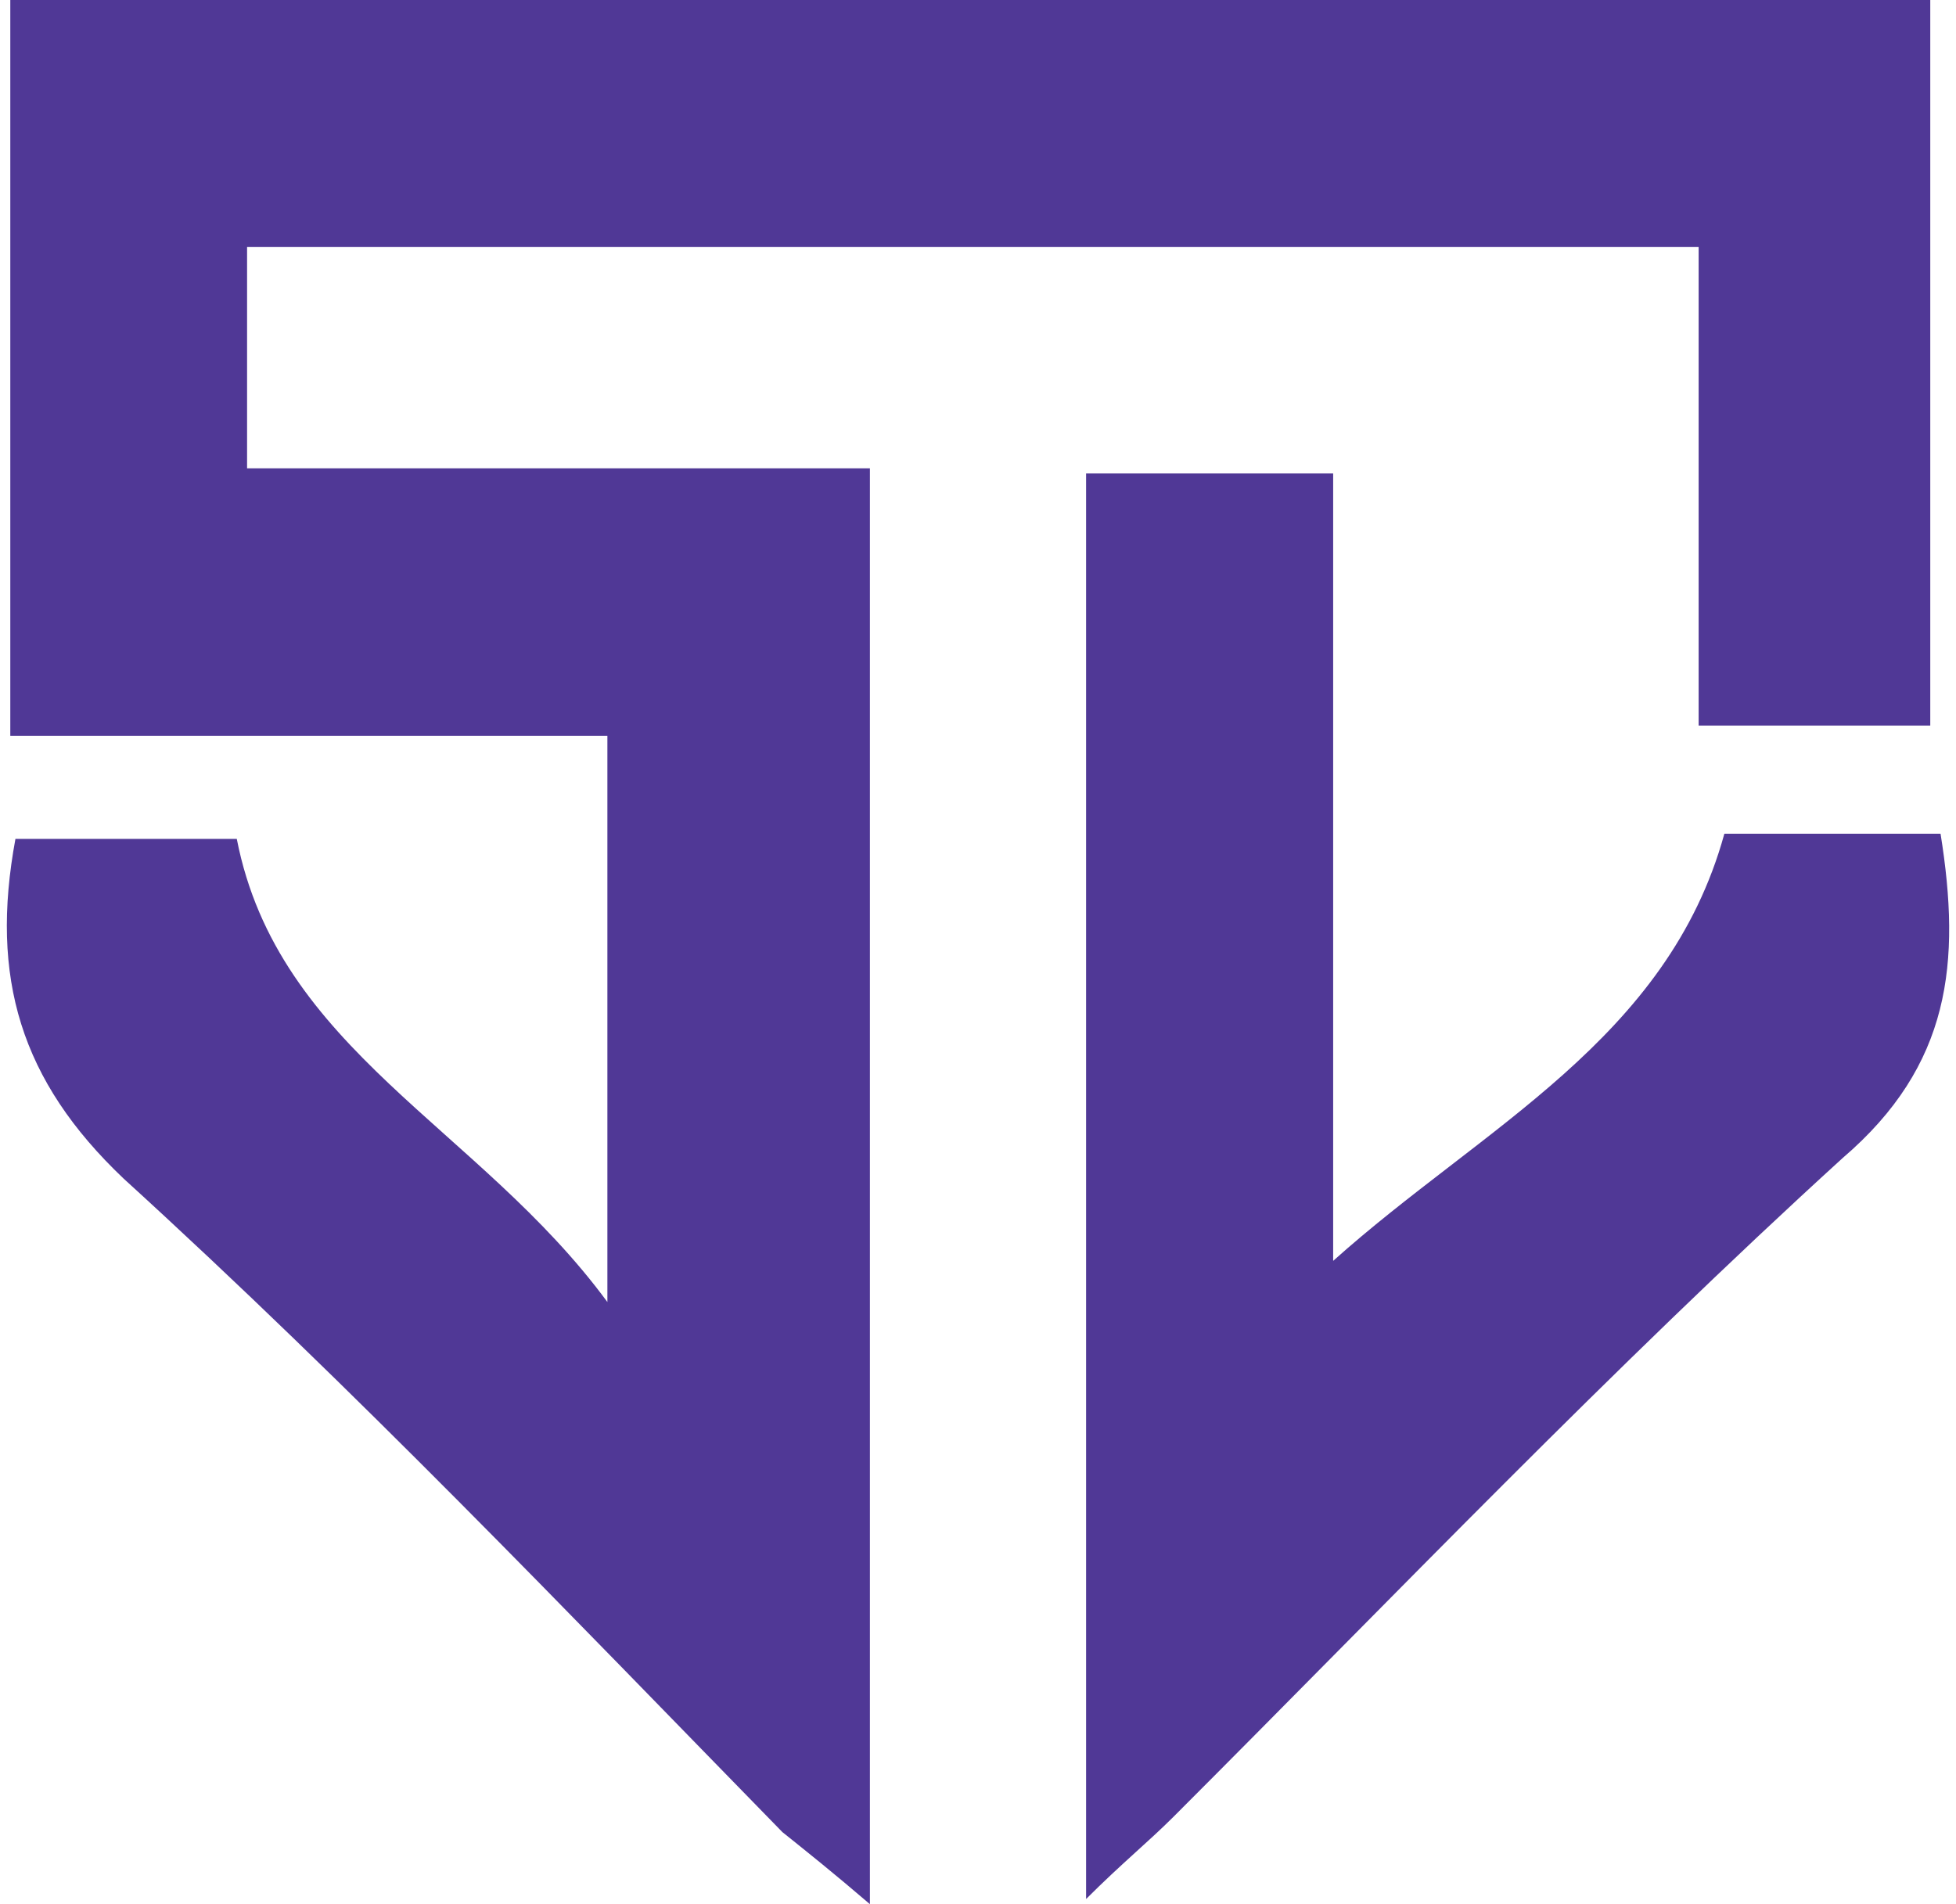
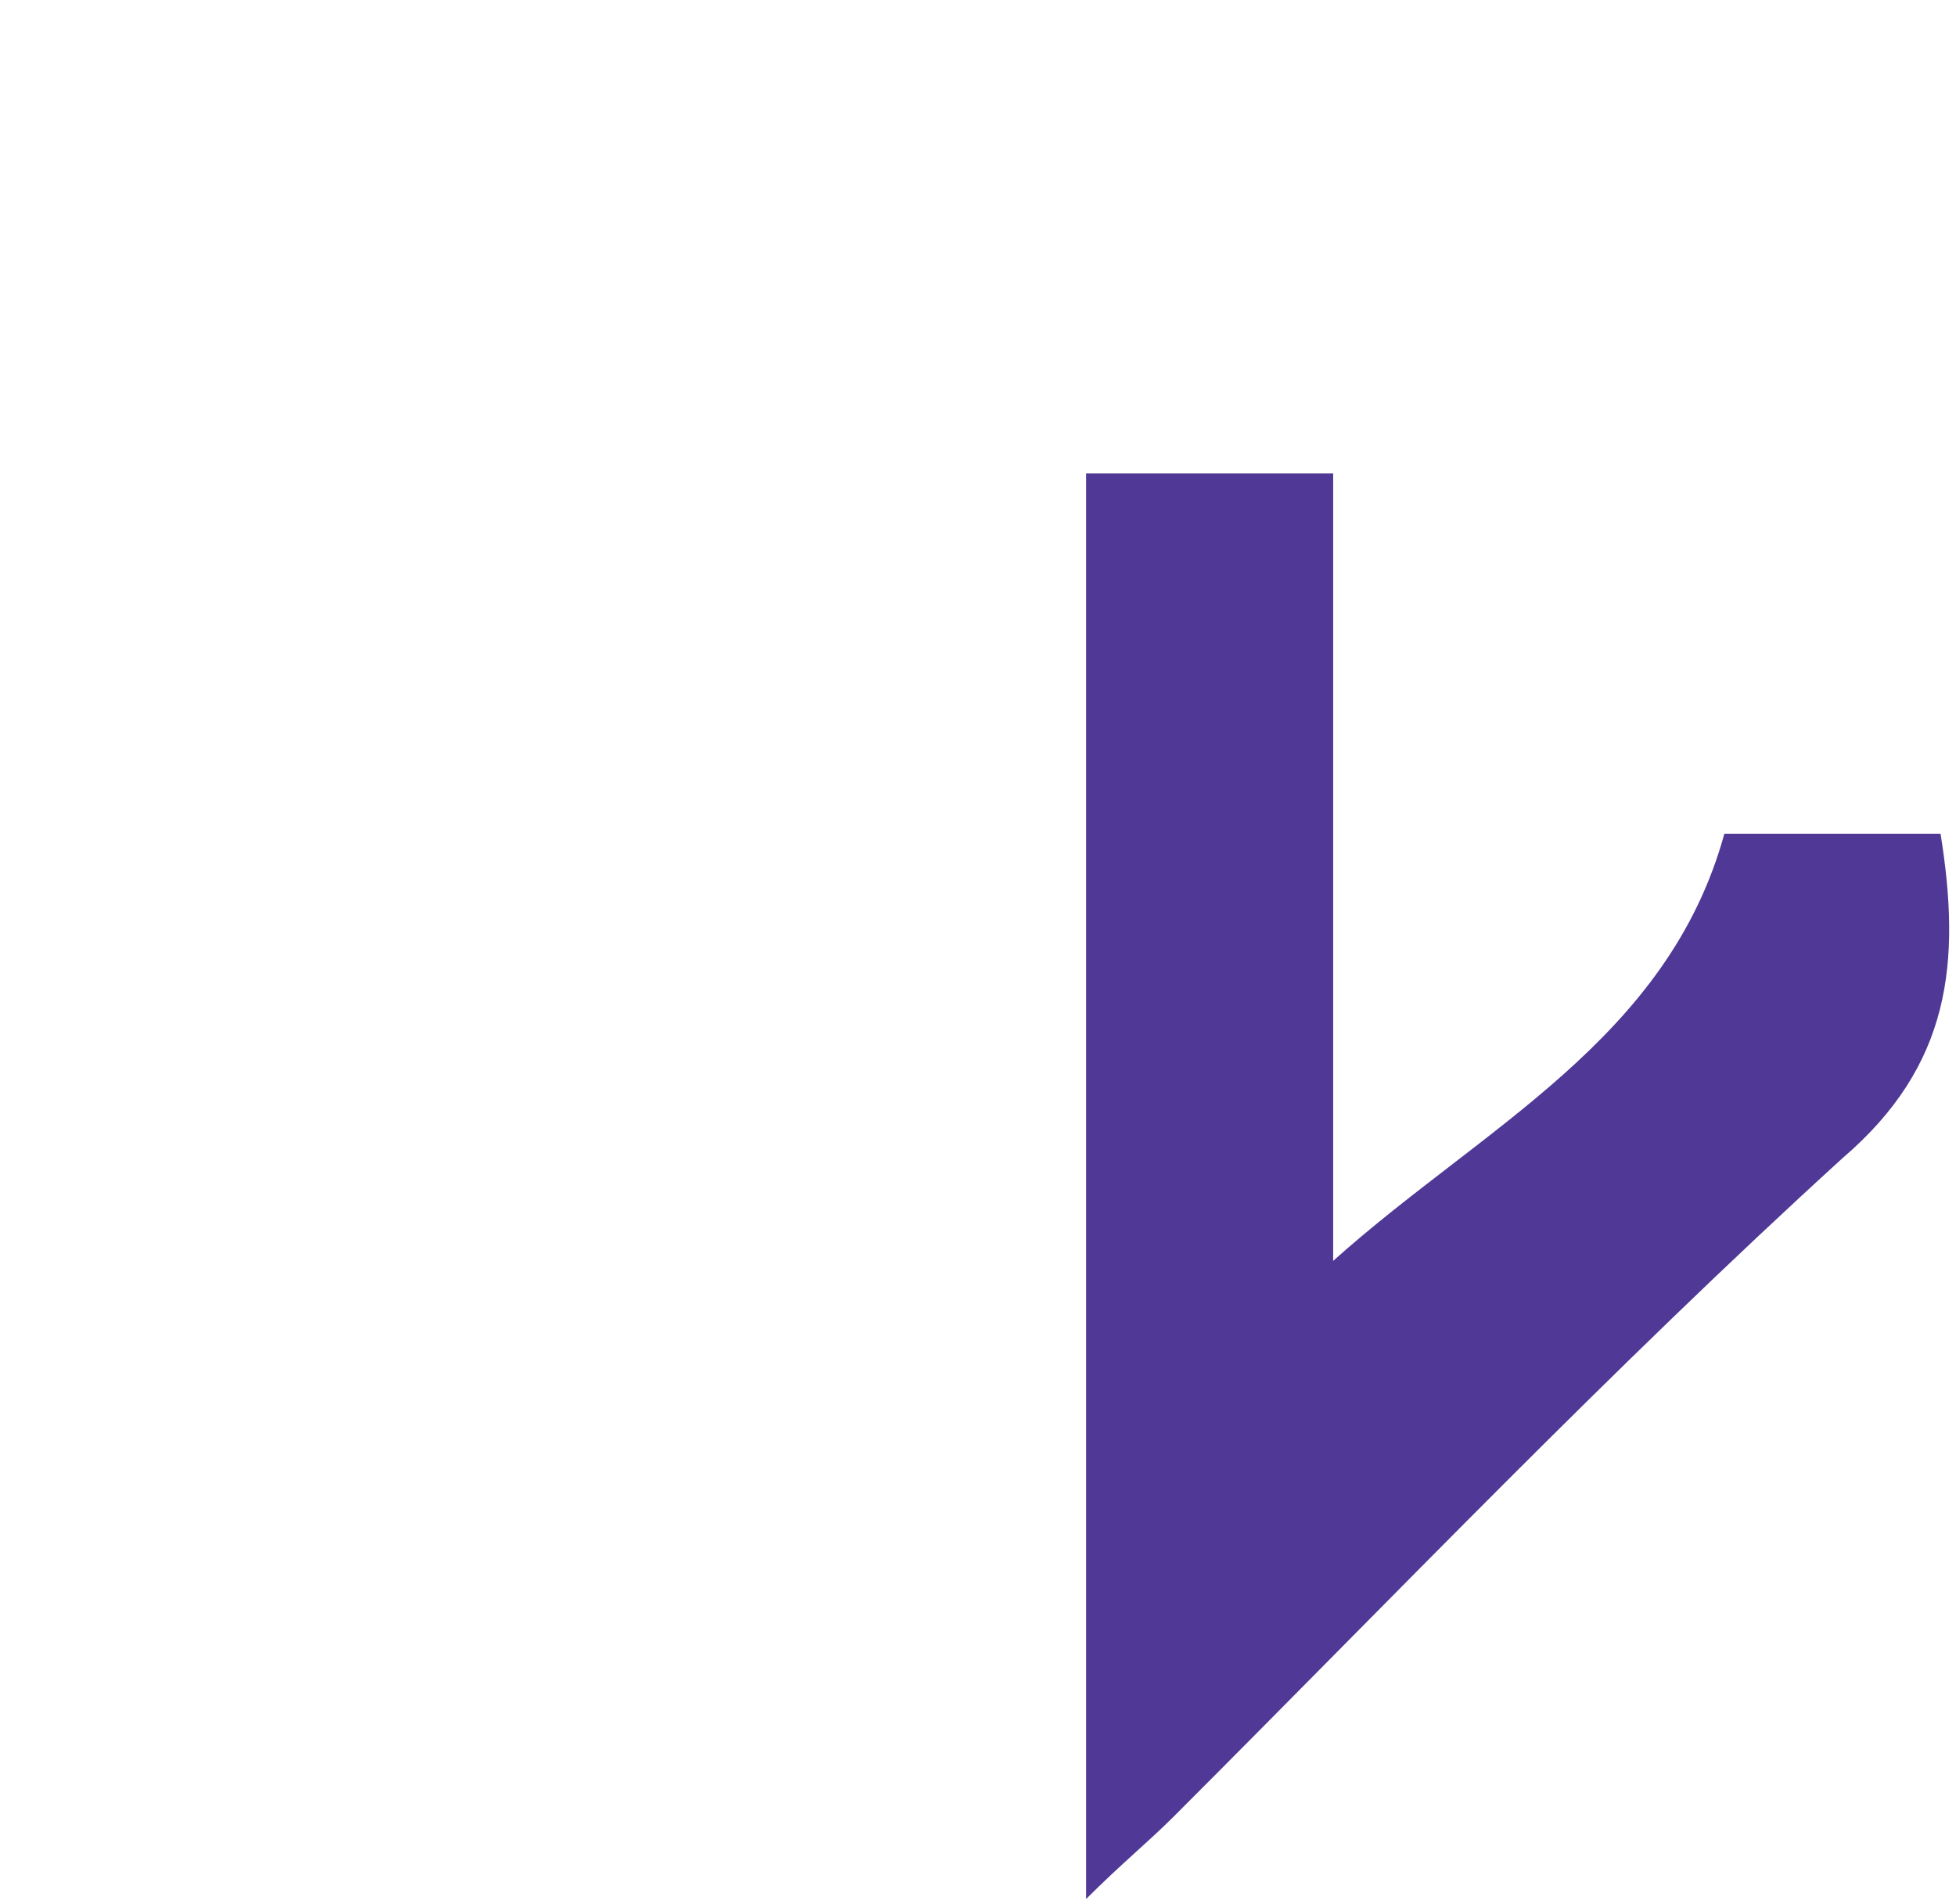
<svg xmlns="http://www.w3.org/2000/svg" version="1.1" id="Layer_1" x="0px" y="0px" viewBox="0 0 38 37" style="enable-background:new 0 0 38 37;" xml:space="preserve">
  <style type="text/css">
	.st0{fill:#503896;}
</style>
  <g>
-     <path class="st0" d="M16.9,9.1c0,9.4,0,18.4,0,27.9c-0.7-0.6-1.2-1-1.7-1.4C11,31.3,6.9,27,2.4,22.9c-2-1.9-2.6-3.9-2.1-6.6   c1.4,0,2.9,0,4.3,0c0.8,4.1,4.7,5.6,7.2,9c0-4,0-7.4,0-11c-3.9,0-7.6,0-11.6,0c0-4.9,0-9.5,0-14.3c12.5,0,24.8,0,37.3,0   c0,4.7,0,9.4,0,14.1c-1.4,0-2.9,0-4.5,0c0-3,0-6.1,0-9.3c-9.5,0-18.8,0-28.2,0c0,1.4,0,2.7,0,4.3C8.9,9.1,12.8,9.1,16.9,9.1z" />
    <path class="st0" d="M37.7,16.2c0.4,2.5,0.2,4.5-1.9,6.3c-4.5,4.1-8.7,8.5-13,12.8c-0.5,0.5-1,0.9-1.7,1.6c0-9.4,0-18.5,0-27.7   c1.6,0,3,0,4.8,0c0,5.1,0,10.2,0,15.3c2.9-2.6,6.5-4.3,7.6-8.3C34.8,16.2,36.2,16.2,37.7,16.2z" />
  </g>
</svg>